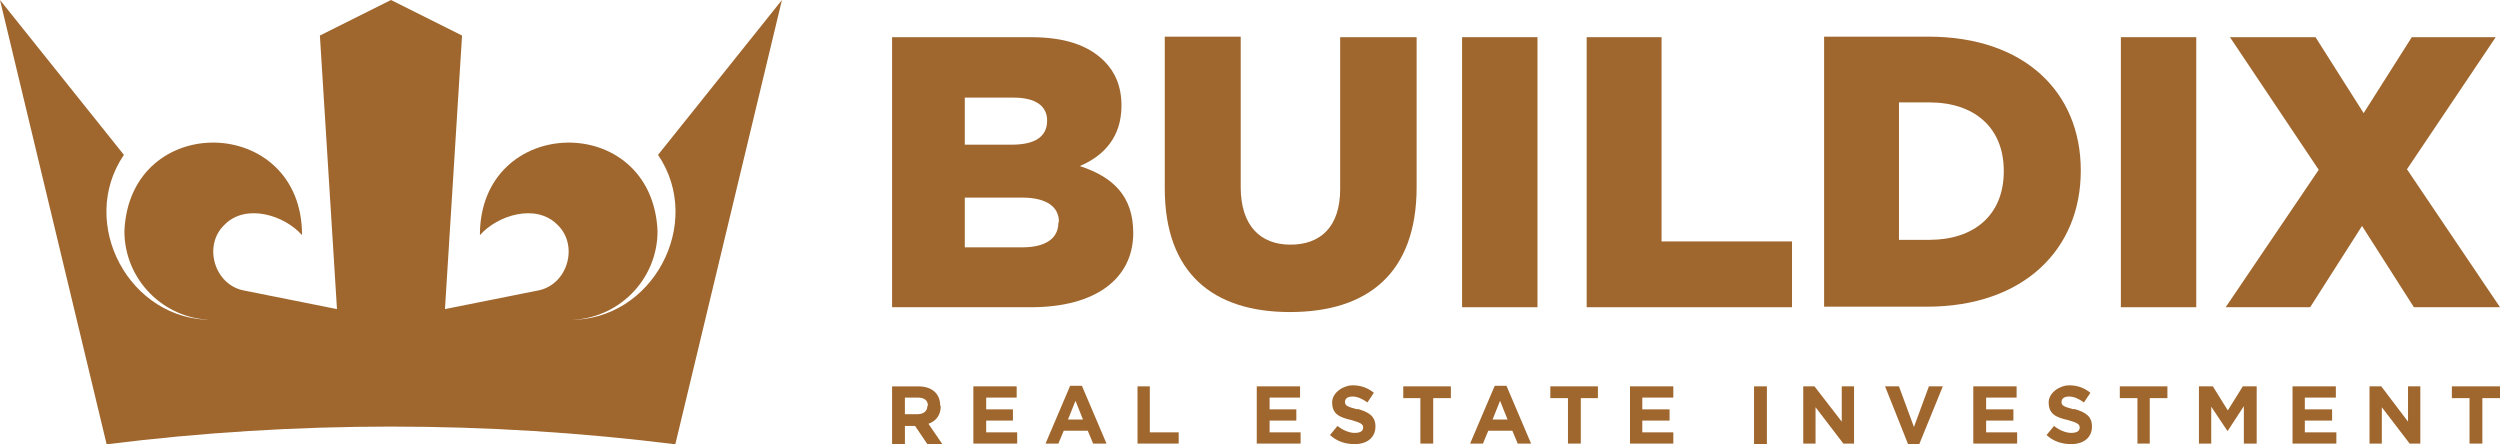
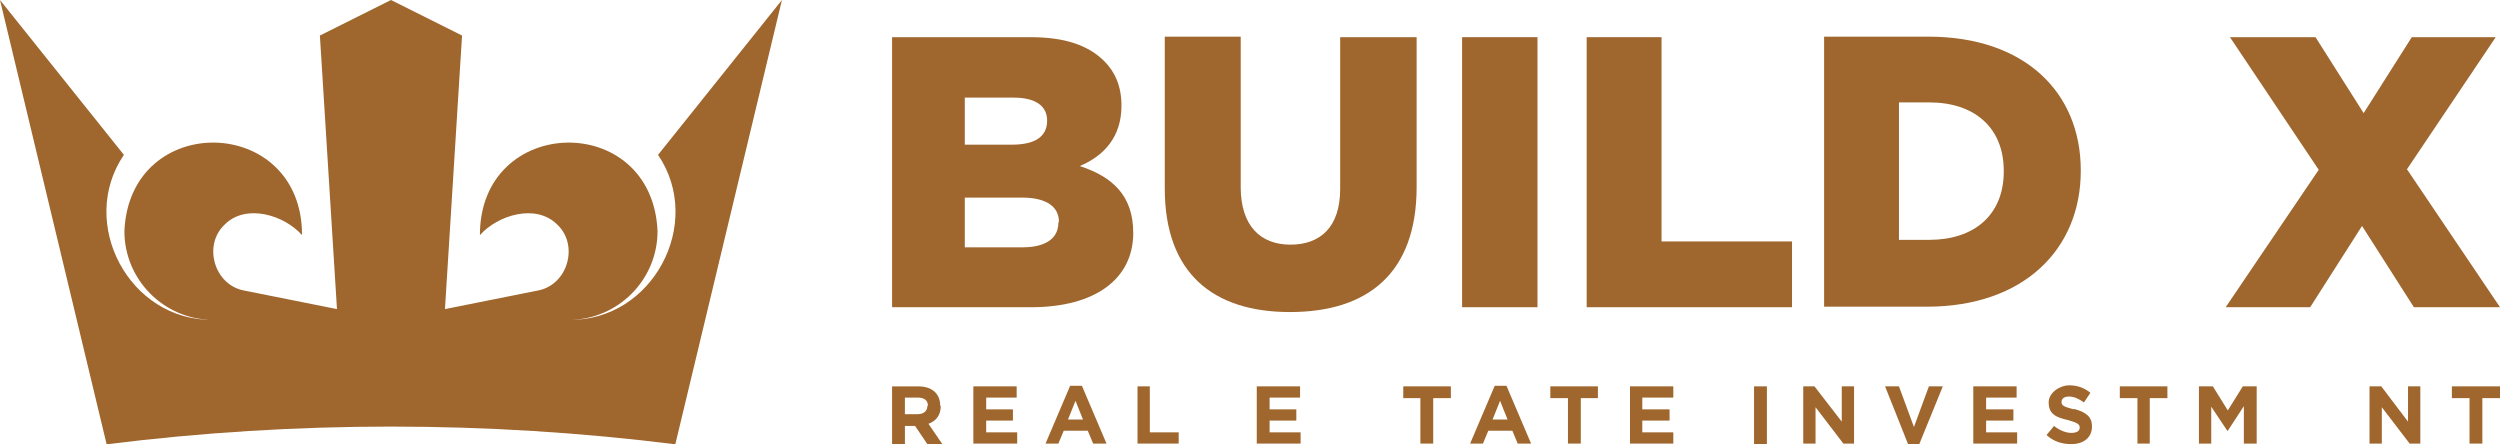
<svg xmlns="http://www.w3.org/2000/svg" id="Layer_1" x="0px" y="0px" viewBox="0 0 1809.54 321.58" style="enable-background:new 0 0 1809.54 321.58;" xml:space="preserve">
  <style type="text/css">	.st0{fill:#9F662D;}</style>
  <path class="st0" d="M476.3,112.1c33.67,49.55-3.96,120.17-64.22,119.42c35.14-0.2,63.9-28.91,63.85-64.3 c-3.82-87.18-128.71-84.42-128.56,2.97c12.73-14.44,40.63-23.19,56.06-7.55c15.86,15,7.38,43.93-14.45,47.72l-66.91,13.37l12.37-198 L282.99,0l-51.45,25.73l12.37,198L177,210.35c-21.83-3.78-30.32-32.72-14.45-47.72c15.42-15.64,43.33-6.89,56.06,7.55 c0.15-87.39-124.74-90.15-128.56-2.97c-0.05,35.38,28.71,64.1,63.85,64.3c-60.26,0.74-97.89-69.87-64.22-119.42L0,0l77.18,321.58 c136.68-17.08,274.95-17.08,411.62,0L565.98,0L476.3,112.1z" />
  <g>
    <path class="st0" d="M680.53,293.59L680.53,293.59c0-8.51-5.81-13.93-15.87-13.93H645.7v41.8h9.29v-13.16h7.35l8.9,13.16h10.84  l-10.06-14.71c5.42-1.94,8.9-6.19,8.9-12.77L680.53,293.59z M671.24,293.97c0,3.48-2.71,5.81-6.97,5.81h-9.29v-12h9.29  c4.64,0,7.35,1.94,7.35,5.81l0,0L671.24,293.97z" />
    <polygon class="st0" points="713.82,304.42 733.17,304.42 733.17,296.3 713.82,296.3 713.82,287.78 735.88,287.78 735.88,279.65   704.53,279.65 704.53,321.07 736.26,321.07 736.26,312.94 713.82,312.94  " />
    <path class="st0" d="M774.58,279.27l-17.8,41.8h9.29l3.87-9.29h17.42l3.87,9.29h9.68l-17.8-41.8H774.58z M773.03,303.65l5.42-13.55  l5.42,13.55h-11.22H773.03z" />
    <polygon class="st0" points="832.25,279.65 823.35,279.65 823.35,321.07 853.15,321.07 853.15,312.94 832.25,312.94  " />
    <polygon class="st0" points="918.95,304.42 938.3,304.42 938.3,296.3 918.95,296.3 918.95,287.78 941.01,287.78 941.01,279.65   909.66,279.65 909.66,321.07 941.4,321.07 941.4,312.94 918.95,312.94  " />
-     <path class="st0" d="M982.42,296.3c-7.35-1.94-8.9-2.71-8.9-5.42l0,0c0-2.32,1.94-3.87,5.42-3.87s6.97,1.55,10.84,4.26l4.64-6.97  c-4.26-3.48-9.29-5.42-15.48-5.42c-6.19,0-14.71,5.03-14.71,12.39l0,0c0,8.51,5.42,10.84,13.93,12.77c6.97,1.94,8.52,3.1,8.52,5.42  l0,0c0,2.71-2.32,3.87-6.19,3.87c-3.87,0-8.51-1.94-12.39-5.03l-5.42,6.58c5.03,4.64,11.22,6.58,17.8,6.58  c8.9,0,15.09-4.64,15.09-12.77l0,0c0-7.35-4.64-10.45-13.16-12.77V296.3z" />
    <polygon class="st0" points="1015.71,288.17 1028.1,288.17 1028.1,321.07 1037.38,321.07 1037.38,288.17 1050.16,288.17   1050.16,279.65 1015.71,279.65  " />
    <path class="st0" d="M1081.89,279.27l-17.8,41.8h9.29l3.87-9.29h17.42l3.87,9.29h9.68l-17.8-41.8  C1090.41,279.27,1081.89,279.27,1081.89,279.27z M1080.35,303.65l5.42-13.55l5.42,13.55h-11.22H1080.35z" />
    <polygon class="st0" points="1122.15,288.17 1134.92,288.17 1134.92,321.07 1144.21,321.07 1144.21,288.17 1156.59,288.17   1156.59,279.65 1122.15,279.65  " />
    <polygon class="st0" points="1188.72,304.42 1208.46,304.42 1208.46,296.3 1188.72,296.3 1188.72,287.78 1211.17,287.78   1211.17,279.65 1179.82,279.65 1179.82,321.07 1211.17,321.07 1211.17,312.94 1188.72,312.94  " />
    <rect x="1269.61" y="279.65" class="st0" width="9.29" height="41.8" />
    <polygon class="st0" points="1333.09,305.2 1313.35,279.65 1305.22,279.65 1305.22,321.07 1314.12,321.07 1314.12,294.75   1334.25,321.07 1341.99,321.07 1341.99,279.65 1333.09,279.65  " />
    <polygon class="st0" points="1385.34,309.07 1374.5,279.65 1364.44,279.65 1381.08,321.45 1389.21,321.45 1406.24,279.65   1396.17,279.65  " />
    <polygon class="st0" points="1437.59,304.42 1457.33,304.42 1457.33,296.3 1437.59,296.3 1437.59,287.78 1459.65,287.78   1459.65,279.65 1428.3,279.65 1428.3,321.07 1460.04,321.07 1460.04,312.94 1437.59,312.94  " />
    <path class="st0" d="M1501.06,296.3c-7.35-1.94-8.9-2.71-8.9-5.42l0,0c0-2.32,1.94-3.87,5.42-3.87s6.97,1.55,10.84,4.26l4.64-6.97  c-4.26-3.48-9.29-5.42-15.48-5.42s-14.71,5.03-14.71,12.39l0,0c0,8.51,5.42,10.84,13.93,12.77c6.97,1.94,8.52,3.1,8.52,5.42l0,0  c0,2.71-2.32,3.87-6.19,3.87c-3.87,0-8.52-1.94-12.39-5.03l-5.42,6.58c5.03,4.64,11.22,6.58,17.8,6.58  c8.9,0,15.09-4.64,15.09-12.77l0,0c0-7.35-4.64-10.45-13.16-12.77V296.3z" />
    <polygon class="st0" points="1534.35,288.17 1547.12,288.17 1547.12,321.07 1556.02,321.07 1556.02,288.17 1568.8,288.17   1568.8,279.65 1534.35,279.65  " />
    <polygon class="st0" points="1612.53,297.07 1601.7,279.65 1591.63,279.65 1591.63,321.07 1600.53,321.07 1600.53,294.36   1612.15,311.78 1612.53,311.78 1624.14,293.97 1624.14,321.07 1633.43,321.07 1633.43,279.65 1623.37,279.65  " />
-     <polygon class="st0" points="1668.27,304.42 1688.01,304.42 1688.01,296.3 1668.27,296.3 1668.27,287.78 1690.72,287.78   1690.72,279.65 1659.37,279.65 1659.37,321.07 1691.1,321.07 1691.1,312.94 1668.27,312.94  " />
    <polygon class="st0" points="1742.97,305.2 1723.61,279.65 1715.1,279.65 1715.1,321.07 1724,321.07 1724,294.75 1744.13,321.07   1751.87,321.07 1751.87,279.65 1742.97,279.65  " />
    <polygon class="st0" points="1774.7,288.17 1787.48,288.17 1787.48,321.07 1796.77,321.07 1796.77,288.17 1809.54,288.17   1809.54,279.65 1774.7,279.65  " />
    <path class="st0" d="M781.55,120.19c17.42-7.35,30.19-20.9,30.19-43.74l0,0c0-13.93-4.64-24.38-12.39-32.12  c-11.61-11.61-28.64-17.42-53.41-17.42H645.7v195.46h100.63c46.45,0,73.93-20.51,73.93-53.8l0,0  C820.25,141.48,805.16,127.93,781.55,120.19z M698.33,70.65h35.22c16.26,0,24.38,6.19,24.38,16.64l0,0c0,12-9.29,17.42-25.54,17.42  h-34.06V70.26V70.65z M766.07,161.22c0,11.61-9.68,17.8-25.93,17.8h-41.8v-36h41.41c18.19,0,26.71,6.97,26.71,17.42l0,0  L766.07,161.22z" />
    <path class="st0" d="M1025,26.91h-54.96v109.92c0,27.48-14.32,40.25-36,40.25c-21.67,0-36-13.55-36-41.8V26.53h-54.96v109.92  c0,61.15,34.83,89.41,90.57,89.41s91.73-27.48,91.73-90.57V26.91H1025z" />
    <rect x="1058.28" y="26.91" class="st0" width="54.57" height="195.46" />
    <polygon class="st0" points="1202.65,26.91 1148.47,26.91 1148.47,222.37 1297.09,222.37 1297.09,174.76 1202.65,174.76  " />
    <path class="st0" d="M1506.1,123.29c0-56.51-40.64-96.76-110.31-96.76h-75.47v195.46h74.31c70.44,0,111.47-41.8,111.47-98.31l0,0  V123.29z M1450.36,124.06c0,31.74-21.67,49.54-53.8,49.54h-22.06V74.13h22.06c32.51,0,53.8,18.19,53.8,49.54l0,0V124.06z" />
-     <rect x="1535.12" y="26.91" class="st0" width="54.57" height="195.46" />
    <polygon class="st0" points="1809.54,222.37 1742.19,122.51 1806.44,26.91 1745.68,26.91 1710.84,81.87 1676.01,26.91   1614.08,26.91 1678.33,122.9 1610.98,222.37 1672.14,222.37 1709.68,163.54 1747.22,222.37  " />
  </g>
</svg>